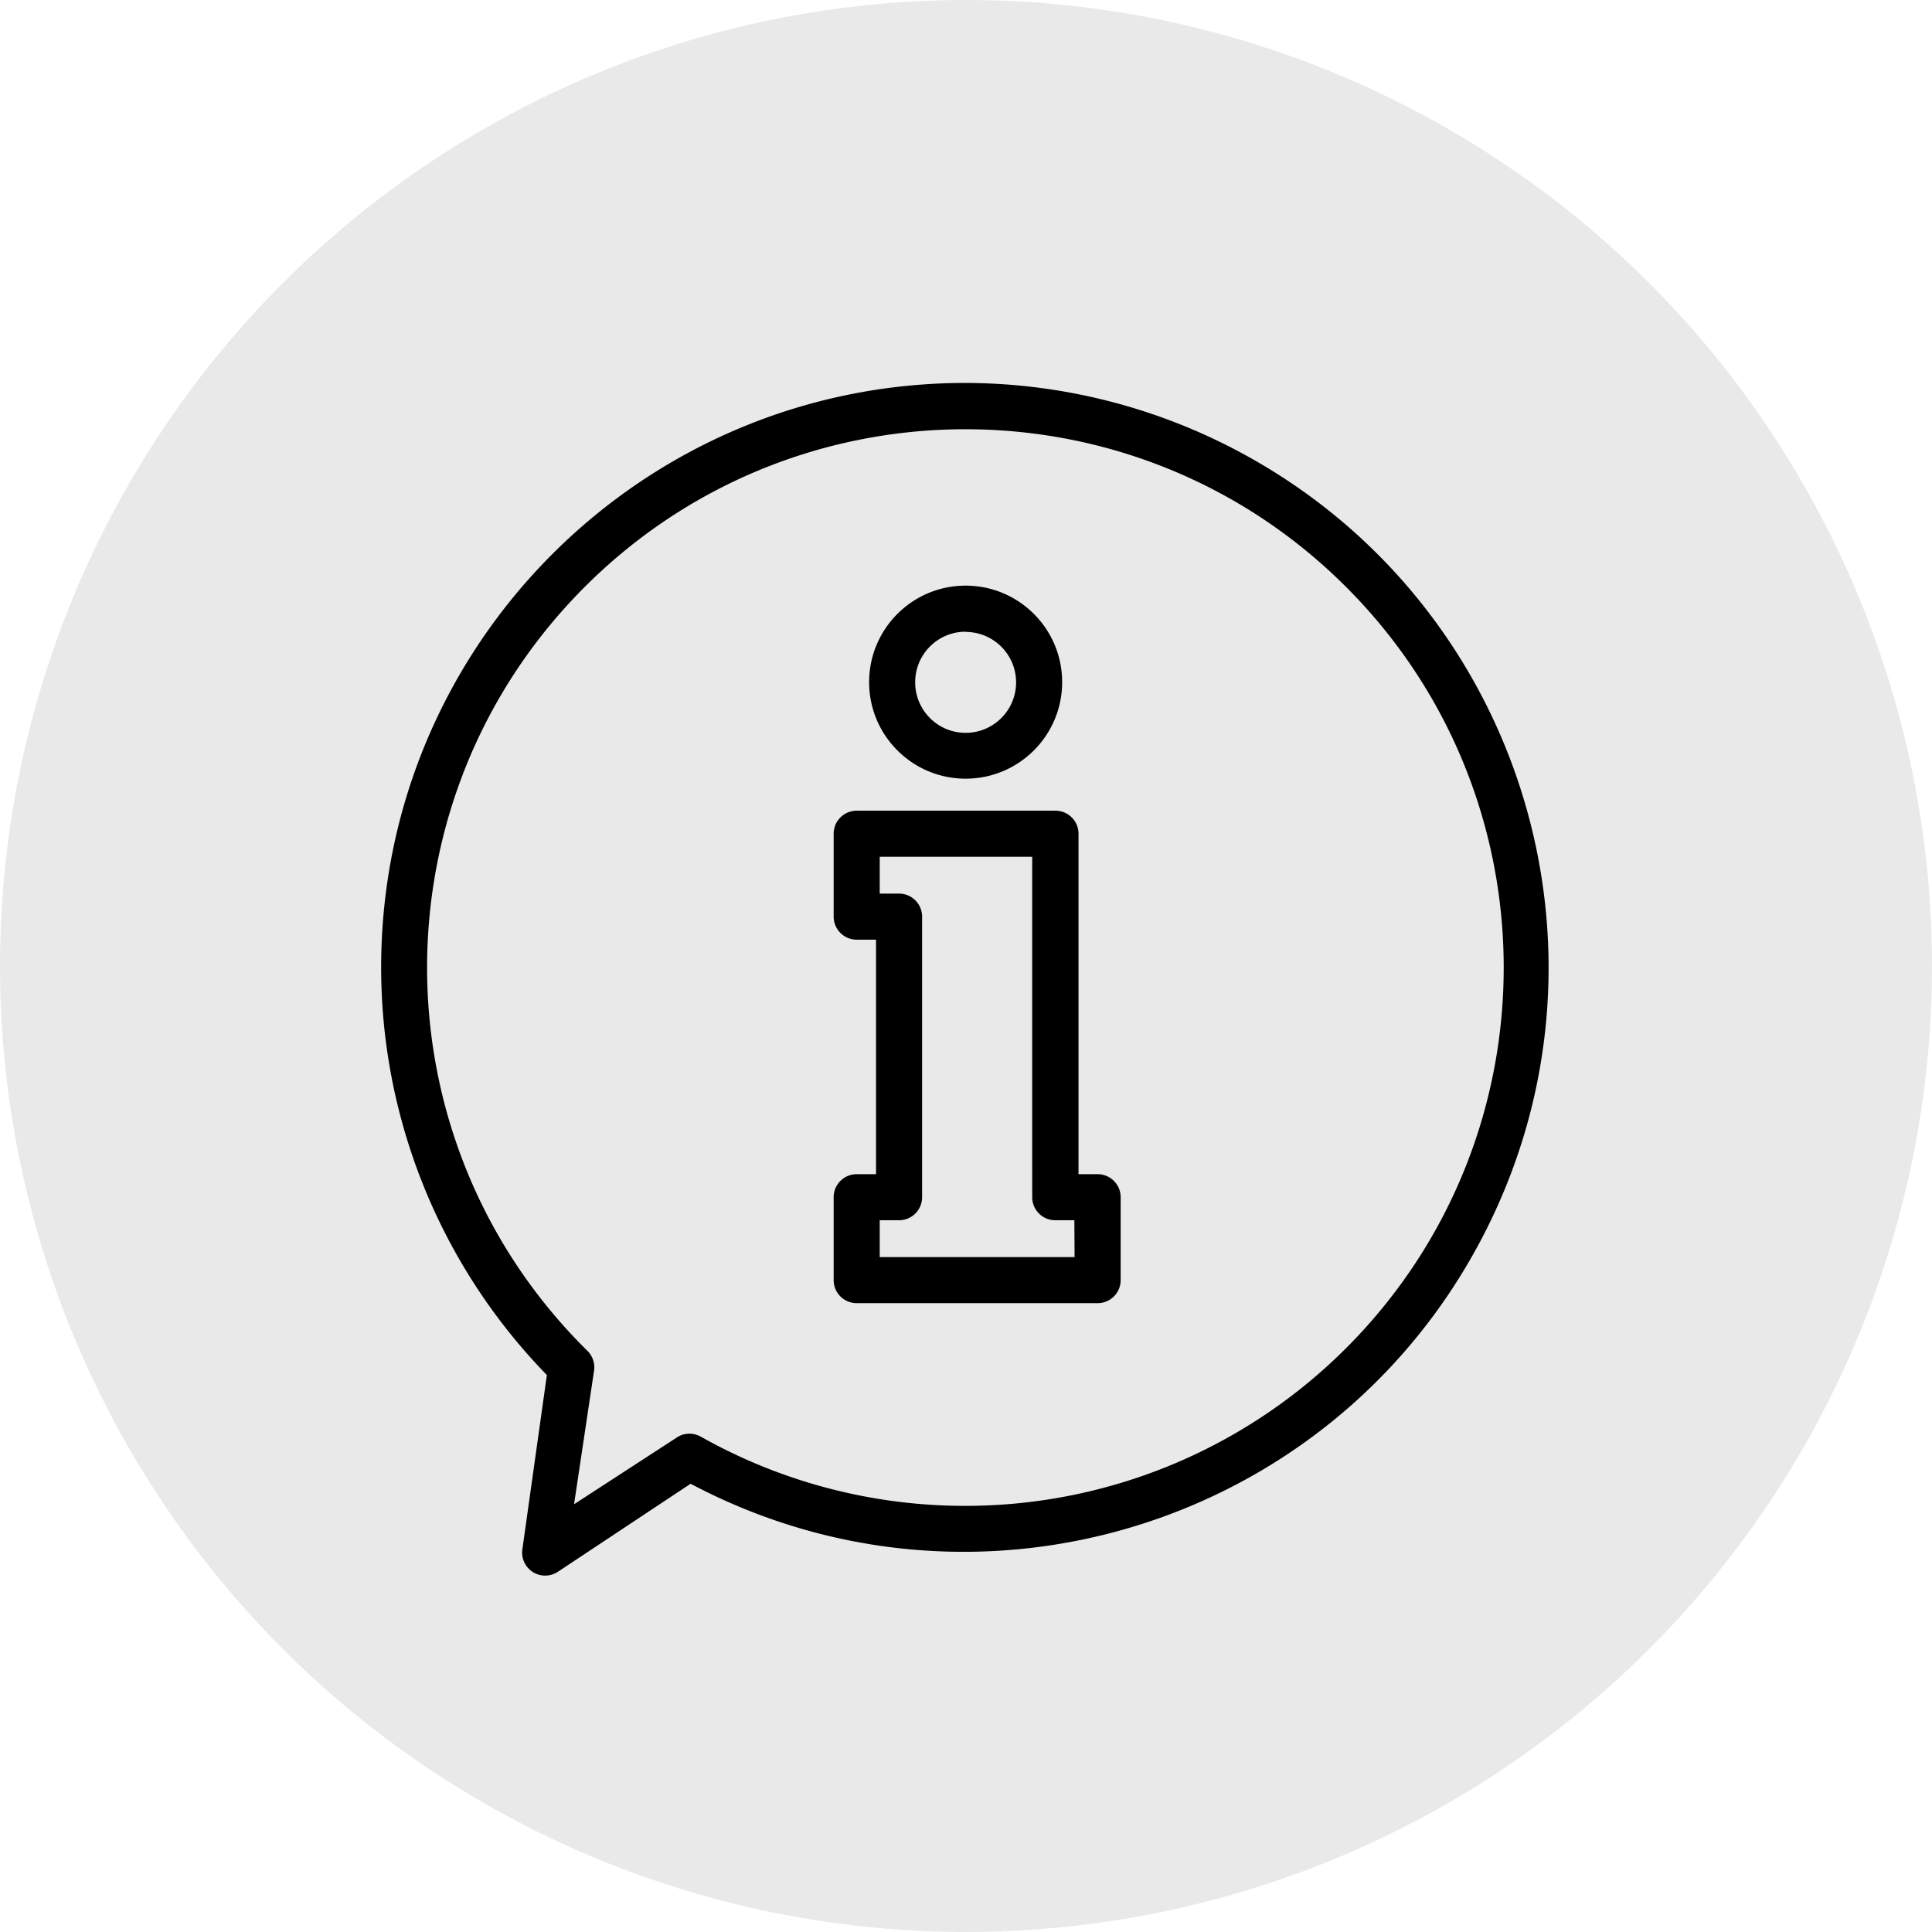
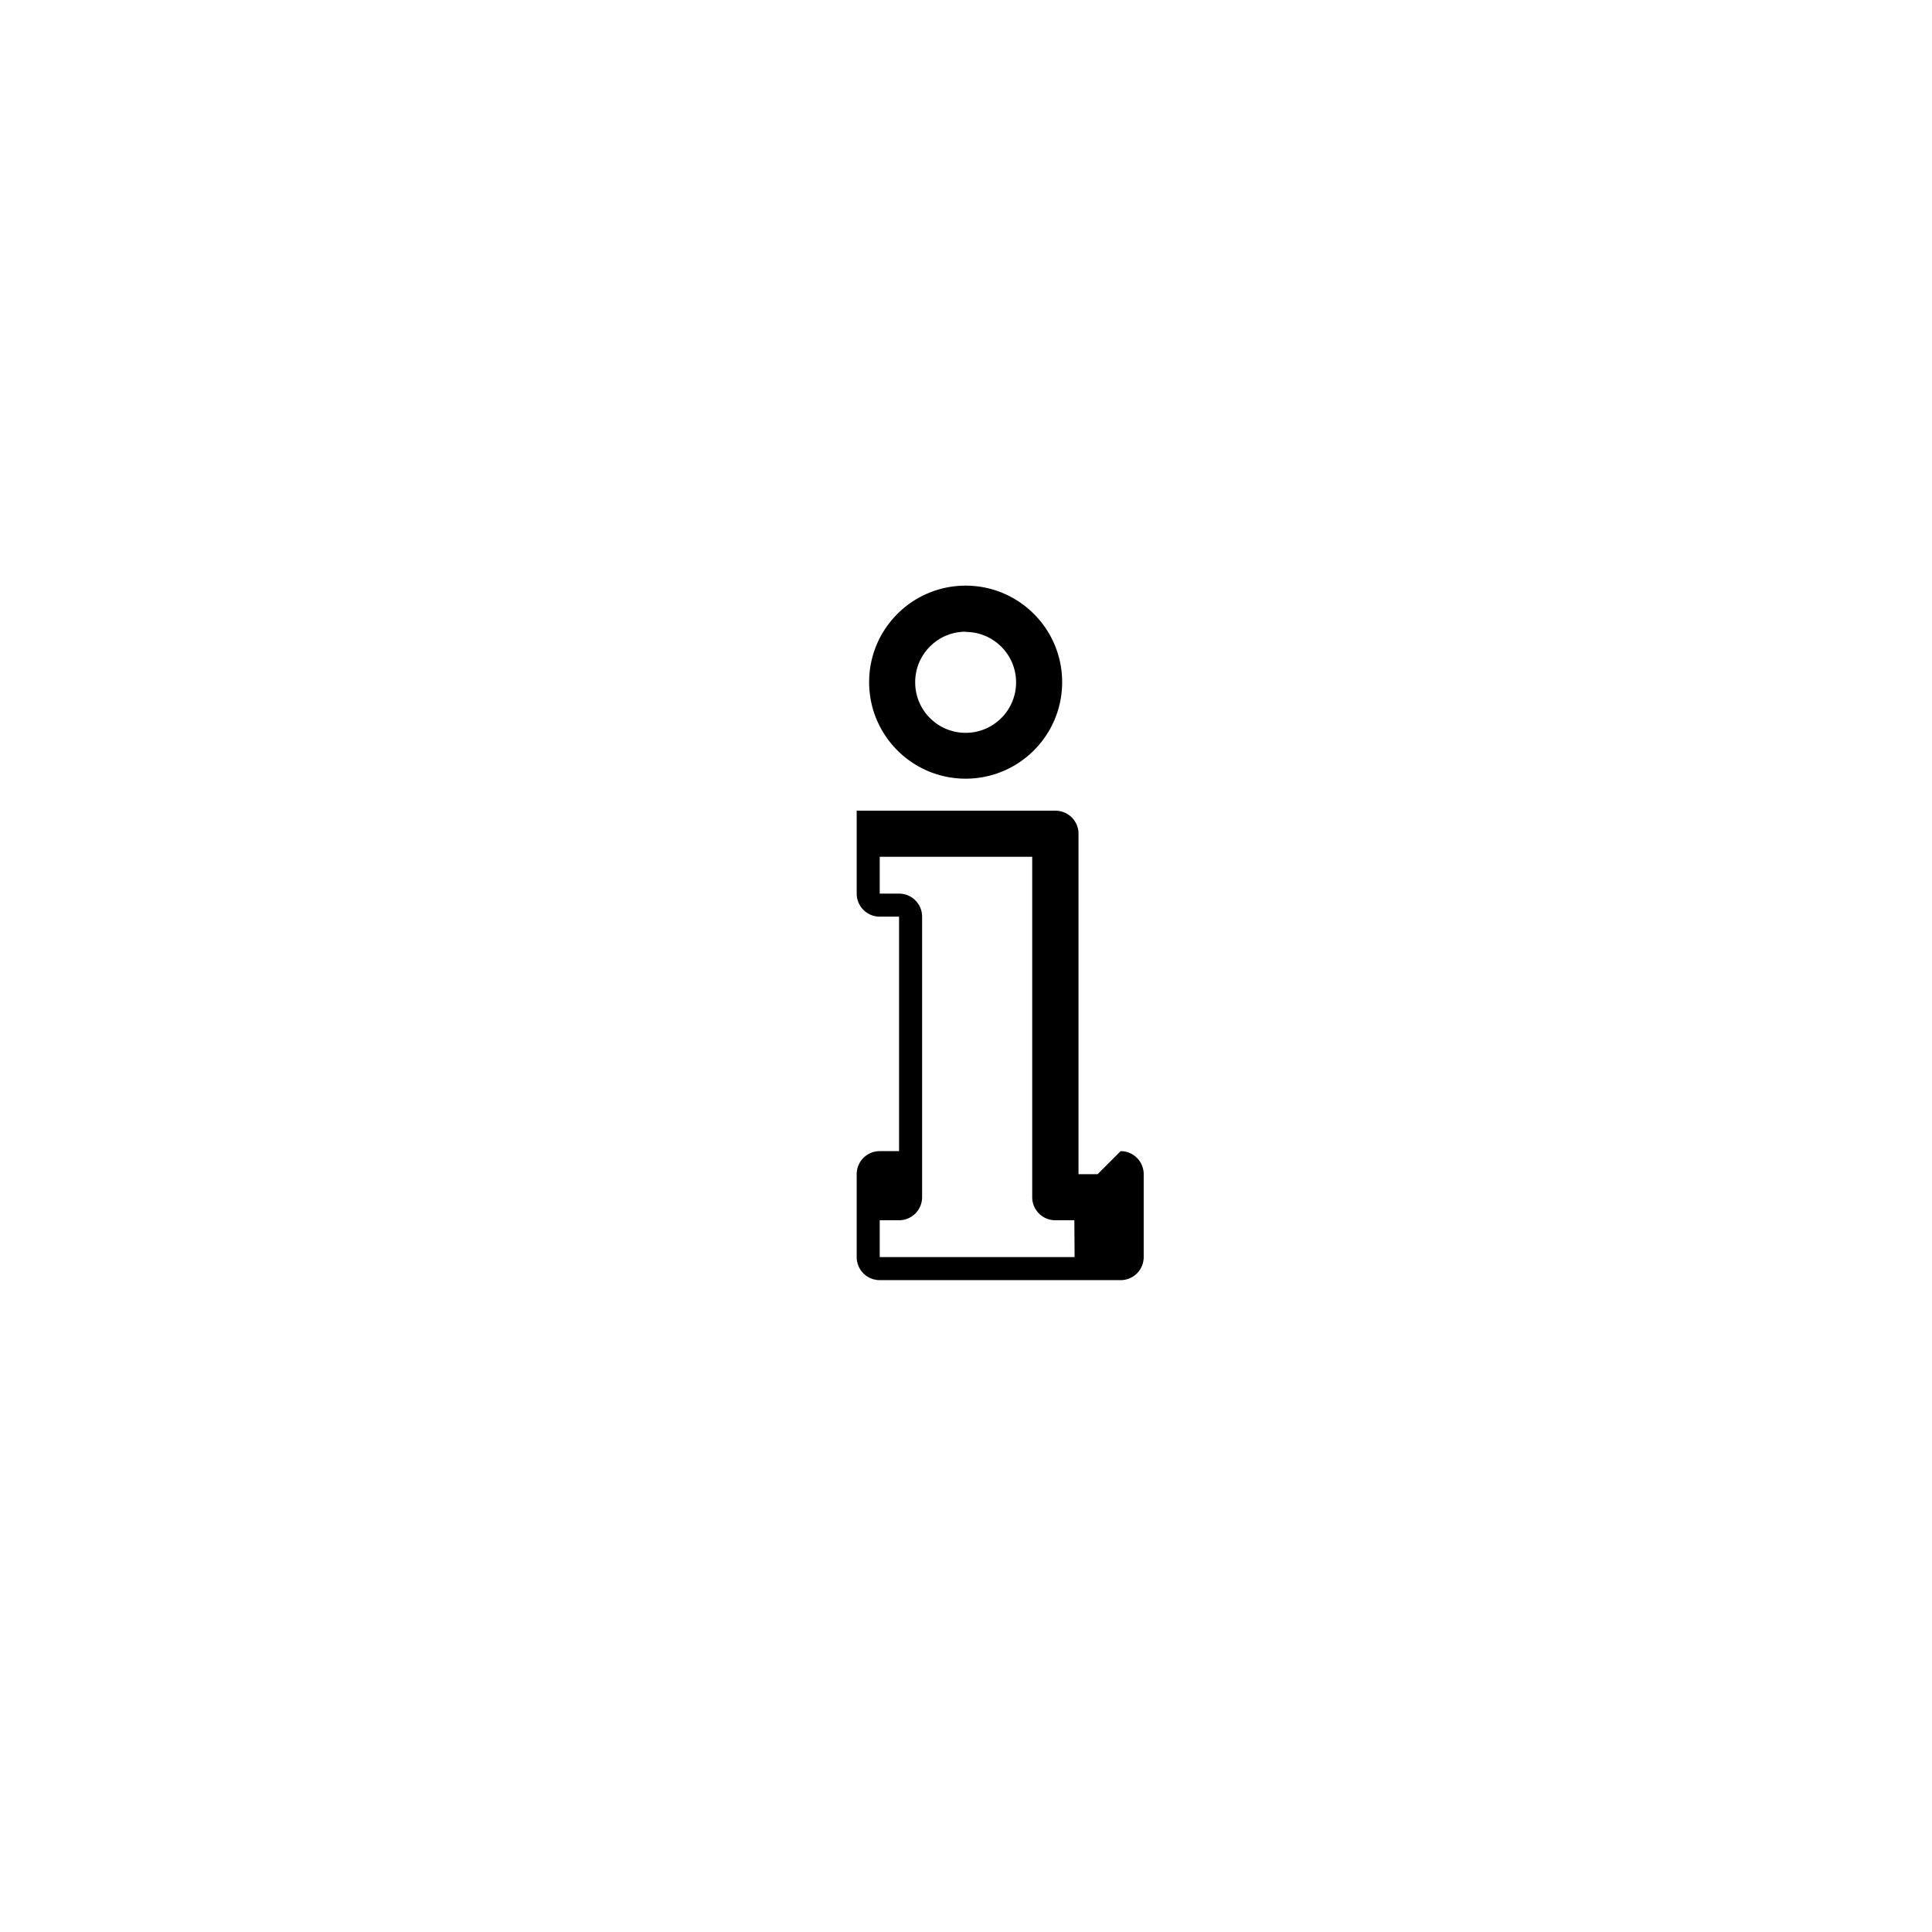
<svg xmlns="http://www.w3.org/2000/svg" viewBox="0 0 671 671" width="80" height="80">
  <script />
  <g fill="none" fill-rule="evenodd">
-     <circle fill="#E9E9E9" cx="335.5" cy="335.5" r="335.5" />
    <g fill="#000" fill-rule="nonzero">
-       <path d="M429.829 156.599A202.967 202.967 0 00335.375 133c-112.092-.02-202.977 90.832-202.997 202.924a202.96 202.96 0 0057.556 141.636l-8.48 60.32a8 8 0 0012.32 8l46.08-30.56c99.058 52.46 221.888 14.684 274.348-84.374 52.46-99.058 14.685-221.888-84.373-274.347zm38.581 310.716A186.959 186.959 0 01335.375 523a187.04 187.04 0 01-91.92-24 8 8 0 00-8 0l-36.08 23.44 6.96-46.48a8 8 0 00-2.32-6.8c-73.52-72.501-74.346-190.875-1.845-264.395 72.501-73.52 190.875-74.346 264.395-1.845 73.52 72.501 74.346 190.875 1.845 264.395z" />
-       <path d="M381.215 407.8h-6.64V289.56a8 8 0 00-8-8h-69.04a8 8 0 00-8 8v28.8a8 8 0 008 8h6.72v81.44h-6.72a8 8 0 00-8 8v28.8a8 8 0 008 8h83.68a8 8 0 008-8v-28.8a8 8 0 00-8-8zm-75.68 28.8v-12.8h6.72a8 8 0 008-8v-97.44a8 8 0 00-8-8h-6.72v-12.8h52.96V415.8a8 8 0 008 8h6.64l.08 12.8h-67.68zm29.84-233.2c-18.513 0-33.52 15.007-33.52 33.52 0 18.513 15.007 33.52 33.52 33.52 18.513 0 33.52-15.007 33.52-33.52 0-18.513-15.008-33.52-33.52-33.52zm0 51.12c-9.676 0-17.52-7.844-17.52-17.52-.044-9.676 7.764-17.556 17.44-17.6h.08v.08c9.676 0 17.52 7.844 17.52 17.52 0 9.676-7.844 17.52-17.52 17.52z" />
+       <path d="M381.215 407.8h-6.64V289.56a8 8 0 00-8-8h-69.04v28.8a8 8 0 008 8h6.72v81.44h-6.72a8 8 0 00-8 8v28.8a8 8 0 008 8h83.68a8 8 0 008-8v-28.8a8 8 0 00-8-8zm-75.68 28.8v-12.8h6.72a8 8 0 008-8v-97.44a8 8 0 00-8-8h-6.72v-12.8h52.96V415.8a8 8 0 008 8h6.64l.08 12.8h-67.68zm29.84-233.2c-18.513 0-33.52 15.007-33.52 33.52 0 18.513 15.007 33.52 33.52 33.52 18.513 0 33.52-15.007 33.52-33.52 0-18.513-15.008-33.52-33.52-33.52zm0 51.12c-9.676 0-17.52-7.844-17.52-17.52-.044-9.676 7.764-17.556 17.44-17.6h.08v.08c9.676 0 17.52 7.844 17.52 17.52 0 9.676-7.844 17.52-17.52 17.52z" />
    </g>
  </g>
</svg>